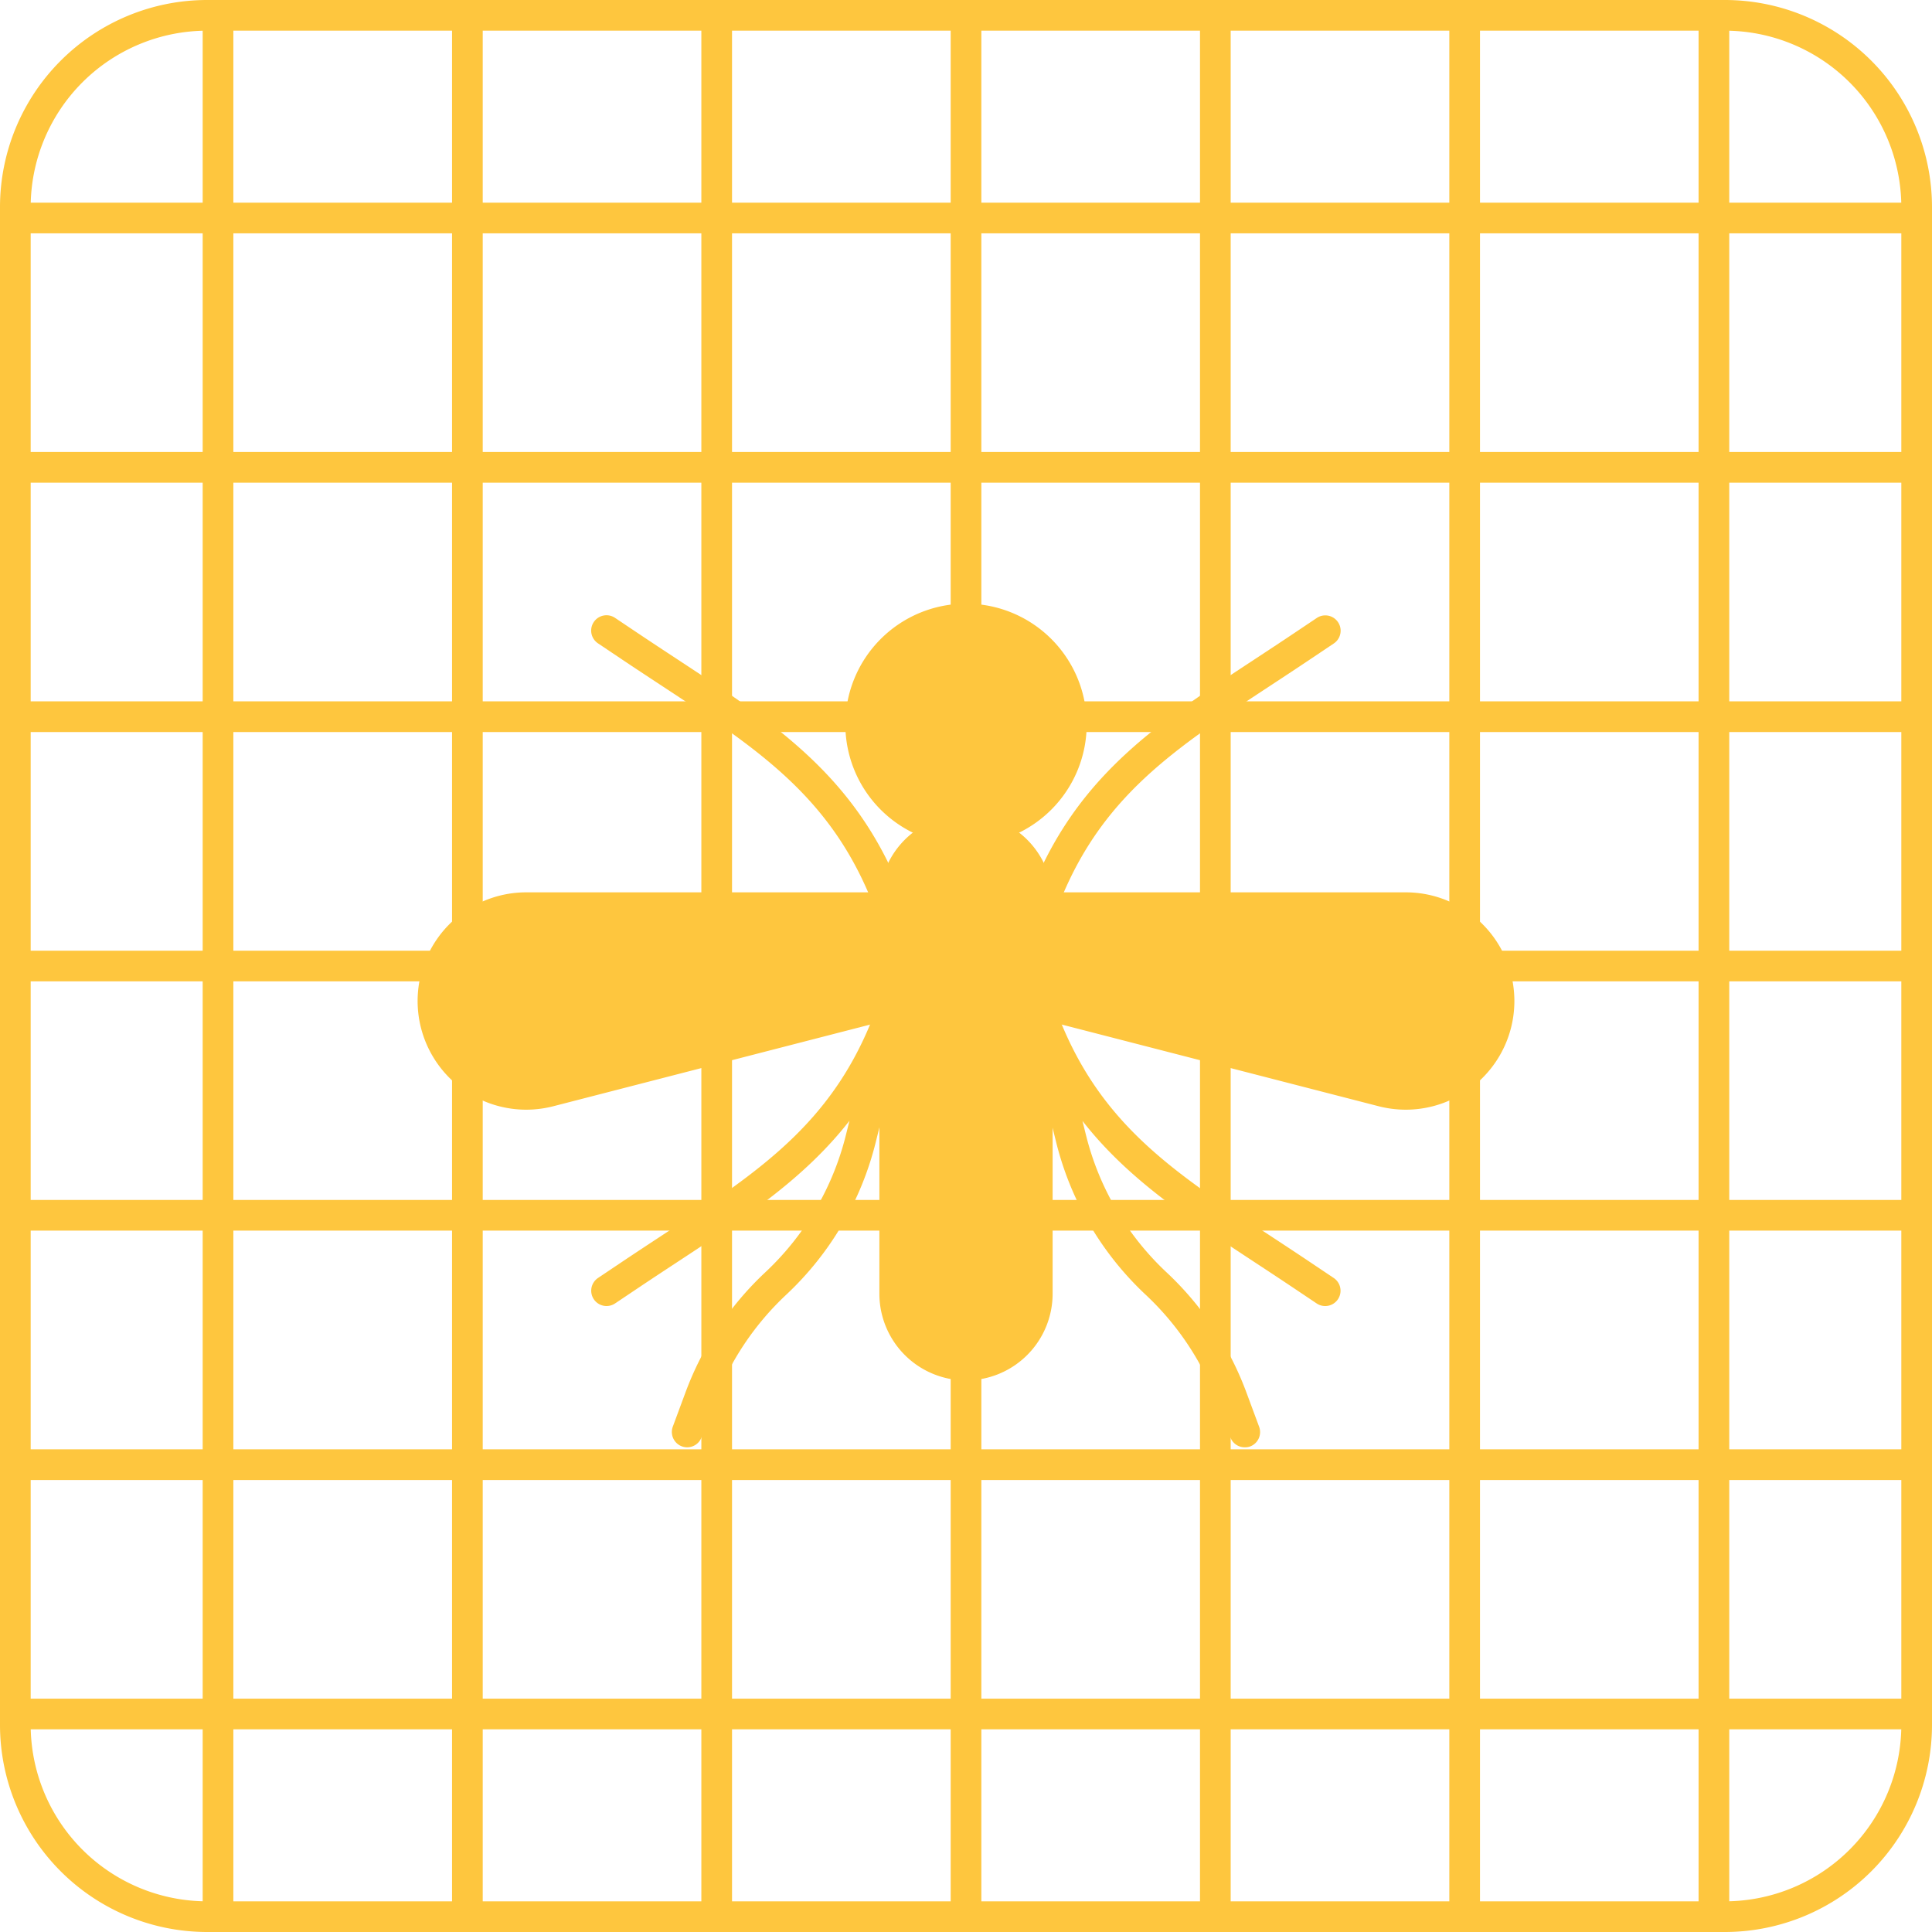
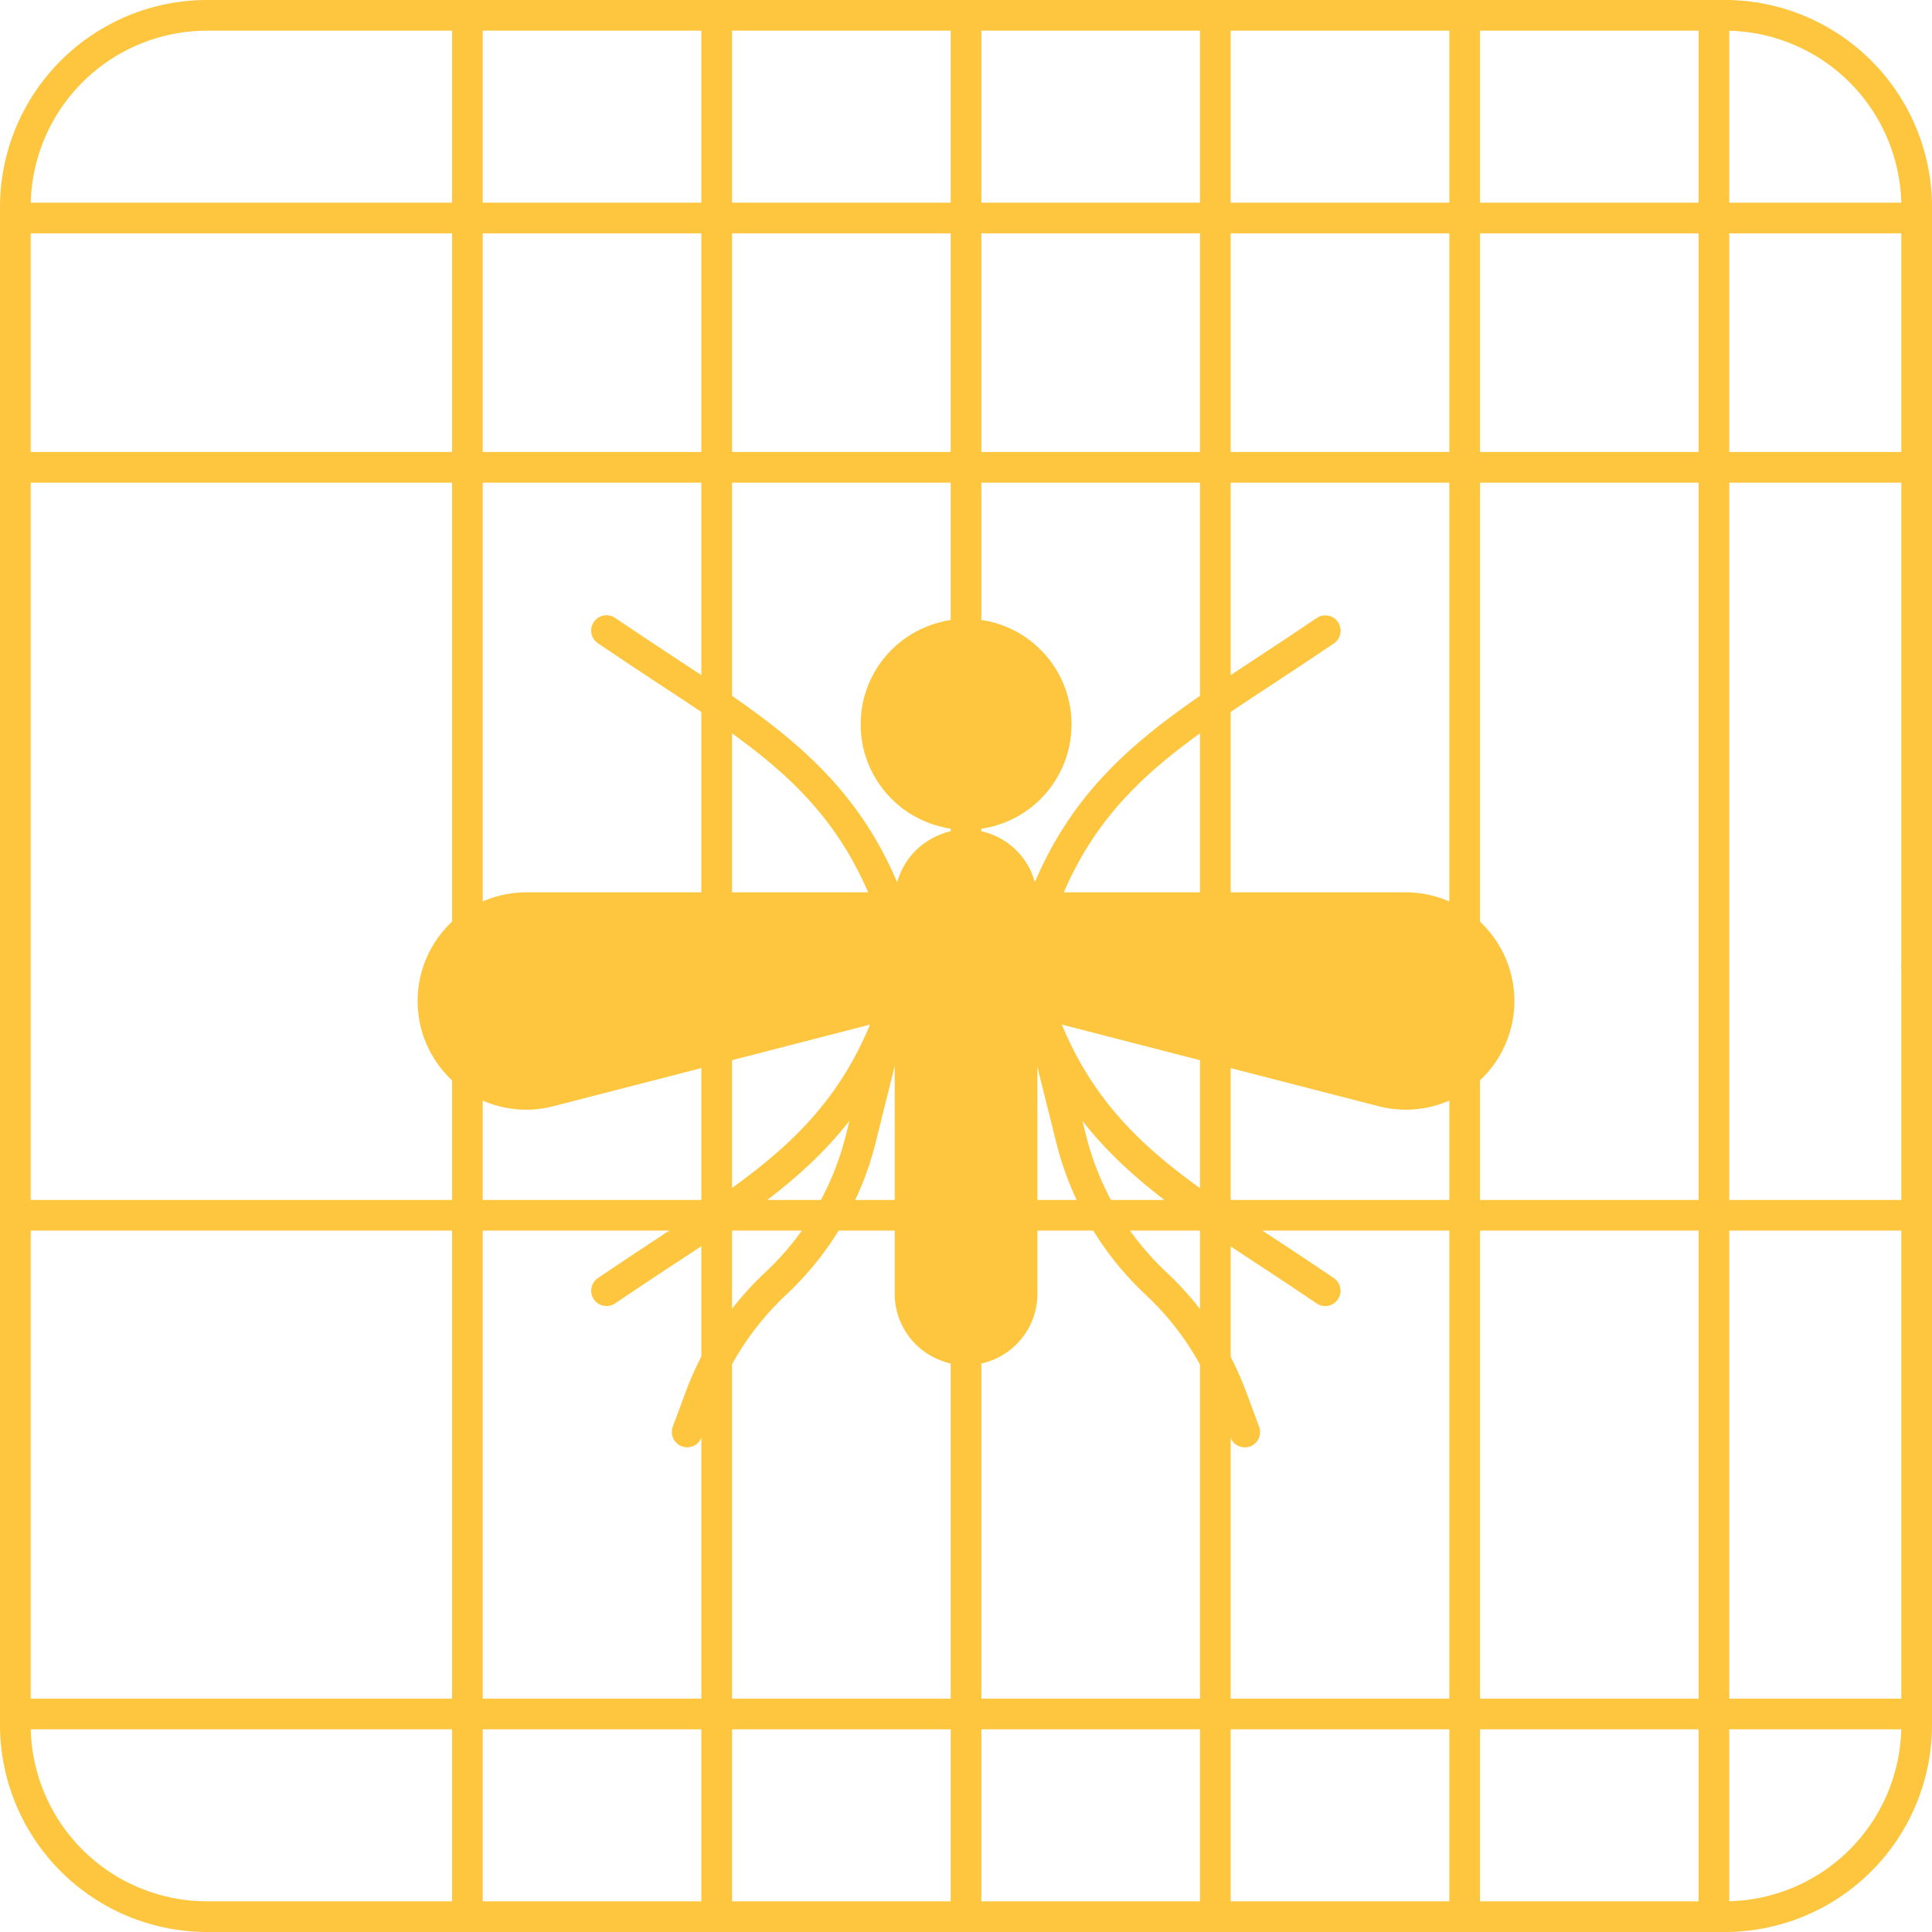
<svg xmlns="http://www.w3.org/2000/svg" width="80.674" height="80.674" viewBox="0 0 80.674 80.674">
  <g transform="translate(-2 -2)">
    <g transform="translate(2 2)">
      <path d="M74.03,82.674H10.644A8.653,8.653,0,0,1,2,74.03V10.644A8.653,8.653,0,0,1,10.644,2H74.03a8.653,8.653,0,0,1,8.644,8.644V74.03A8.653,8.653,0,0,1,74.03,82.674ZM10.644,3.281a7.371,7.371,0,0,0-7.363,7.363V74.03a7.371,7.371,0,0,0,7.363,7.363H74.03a7.371,7.371,0,0,0,7.363-7.363V10.644A7.371,7.371,0,0,0,74.03,3.281Z" transform="translate(-2 -2)" fill="#fec63e" />
    </g>
    <g transform="translate(10.463 2)">
-       <path d="M29.077,82.674a.641.641,0,0,1-.64-.64V2.64a.64.64,0,1,1,1.281,0V82.034A.641.641,0,0,1,29.077,82.674Z" transform="translate(-28.437 -2)" fill="#fec63e" />
-     </g>
+       </g>
    <g transform="translate(20.874 2)">
      <path d="M61.6,82.674a.641.641,0,0,1-.64-.64V2.64a.64.64,0,1,1,1.281,0V82.034A.64.64,0,0,1,61.6,82.674Z" transform="translate(-60.958 -2)" fill="#fec63e" />
    </g>
    <g transform="translate(31.286 2)">
      <path d="M94.119,82.674a.641.641,0,0,1-.64-.64V2.64a.64.64,0,0,1,1.281,0V82.034A.641.641,0,0,1,94.119,82.674Z" transform="translate(-93.479 -2)" fill="#fec63e" />
    </g>
    <g transform="translate(41.697 2)">
      <path d="M126.64,82.674a.641.641,0,0,1-.64-.64V2.64a.64.64,0,0,1,1.281,0V82.034A.641.641,0,0,1,126.64,82.674Z" transform="translate(-126 -2)" fill="#fec63e" />
    </g>
    <g transform="translate(52.108 2)">
      <path d="M159.161,82.674a.64.64,0,0,1-.64-.64V2.64a.64.64,0,1,1,1.281,0V82.034A.64.64,0,0,1,159.161,82.674Z" transform="translate(-158.521 -2)" fill="#fec63e" />
    </g>
    <g transform="translate(62.519 2)">
      <path d="M191.682,82.674a.641.641,0,0,1-.64-.64V2.64a.64.64,0,1,1,1.281,0V82.034A.64.64,0,0,1,191.682,82.674Z" transform="translate(-191.042 -2)" fill="#fec63e" />
    </g>
    <g transform="translate(72.93 2)">
      <path d="M224.2,82.674a.641.641,0,0,1-.64-.64V2.64a.64.64,0,1,1,1.281,0V82.034A.64.64,0,0,1,224.2,82.674Z" transform="translate(-223.563 -2)" fill="#fec63e" />
    </g>
    <g transform="translate(2 72.93)">
      <path d="M82.034,224.844H2.64a.64.64,0,1,1,0-1.281H82.034a.64.64,0,1,1,0,1.281Z" transform="translate(-2 -223.563)" fill="#fec63e" />
    </g>
    <g transform="translate(2 62.519)">
-       <path d="M82.034,192.323H2.64a.64.64,0,1,1,0-1.281H82.034a.64.64,0,1,1,0,1.281Z" transform="translate(-2 -191.042)" fill="#fec63e" />
-     </g>
+       </g>
    <g transform="translate(2 52.108)">
      <path d="M82.034,159.8H2.64a.64.64,0,1,1,0-1.281H82.034a.64.64,0,1,1,0,1.281Z" transform="translate(-2 -158.521)" fill="#fec63e" />
    </g>
    <g transform="translate(2 41.697)">
-       <path d="M82.034,127.281H2.64a.64.64,0,0,1,0-1.281H82.034a.64.64,0,1,1,0,1.281Z" transform="translate(-2 -126)" fill="#fec63e" />
+       <path d="M82.034,127.281a.64.64,0,0,1,0-1.281H82.034a.64.64,0,1,1,0,1.281Z" transform="translate(-2 -126)" fill="#fec63e" />
    </g>
    <g transform="translate(2 31.286)">
-       <path d="M82.034,94.76H2.64a.64.64,0,0,1,0-1.281H82.034a.64.64,0,1,1,0,1.281Z" transform="translate(-2 -93.479)" fill="#fec63e" />
-     </g>
+       </g>
    <g transform="translate(2 20.874)">
      <path d="M82.034,62.239H2.64a.64.64,0,1,1,0-1.281H82.034a.64.64,0,1,1,0,1.281Z" transform="translate(-2 -60.958)" fill="#fec63e" />
    </g>
    <g transform="translate(2 10.463)">
      <path d="M82.034,29.718H2.64a.64.64,0,1,1,0-1.281H82.034a.64.64,0,1,1,0,1.281Z" transform="translate(-2 -28.437)" fill="#fec63e" />
    </g>
    <g transform="translate(45.314 39.902)">
      <path d="M152.676,120.393H137.3v3.957l14.406,3.713a3.9,3.9,0,0,0,4.869-3.773h0A3.9,3.9,0,0,0,152.676,120.393Z" transform="translate(-137.298 -120.393)" fill="#fec63e" />
    </g>
    <g transform="translate(37.938 27.847)">
      <circle cx="4.399" cy="4.399" r="4.399" transform="translate(0 0)" fill="#fec63e" />
    </g>
    <g transform="translate(39.36 36.644)">
      <path d="M121.678,132.574h0A2.977,2.977,0,0,1,118.7,129.6v-16.4a2.977,2.977,0,0,1,2.977-2.977h0a2.977,2.977,0,0,1,2.977,2.977v16.4A2.977,2.977,0,0,1,121.678,132.574Z" transform="translate(-118.701 -110.218)" fill="#fec63e" />
    </g>
    <g transform="translate(41.407 36.645)">
      <path d="M126.028,110.219h-.007a2.966,2.966,0,0,0-.927.149,2.973,2.973,0,0,1,2.046,2.824V129.6a2.973,2.973,0,0,1-2.046,2.824,2.967,2.967,0,0,0,.927.149h.007A2.973,2.973,0,0,0,129,129.6V113.192A2.974,2.974,0,0,0,126.028,110.219Z" transform="translate(-125.094 -110.219)" fill="#fec63e" />
    </g>
    <g transform="translate(41.407 27.847)">
      <path d="M126.024,82.739a4.387,4.387,0,0,0-.93.1,4.4,4.4,0,0,1,0,8.6,4.4,4.4,0,1,0,.93-8.7Z" transform="translate(-125.094 -82.739)" fill="#fec63e" />
    </g>
    <g transform="translate(20.085 39.902)">
      <path d="M62.39,120.393H77.768v3.957l-14.406,3.713a3.9,3.9,0,0,1-4.869-3.773h0A3.9,3.9,0,0,1,62.39,120.393Z" transform="translate(-58.493 -120.393)" fill="#fec63e" />
    </g>
    <g transform="translate(57.59 39.902)">
      <path d="M178.748,120.393h-3.1a3.894,3.894,0,0,1,1.47,7.5l.659.17a3.9,3.9,0,1,0,.973-7.67Z" transform="translate(-175.647 -120.393)" fill="#fec63e" />
    </g>
    <g transform="translate(20.086 39.902)">
      <path d="M62.39,120.393h3.1a3.894,3.894,0,0,0-1.47,7.5l-.659.17a3.9,3.9,0,1,1-.973-7.67Z" transform="translate(-58.494 -120.393)" fill="#fec63e" />
    </g>
    <g transform="translate(38.72 36.005)">
-       <path d="M120.318,131.856a3.621,3.621,0,0,1-3.617-3.617v-16.4a3.617,3.617,0,0,1,7.234,0v16.4A3.621,3.621,0,0,1,120.318,131.856Zm0-22.355a2.339,2.339,0,0,0-2.337,2.336v16.4a2.337,2.337,0,0,0,4.673,0v-16.4A2.339,2.339,0,0,0,120.318,109.5Z" transform="translate(-116.701 -108.22)" fill="#fec63e" />
-     </g>
+       </g>
    <g transform="translate(37.298 27.207)">
-       <path d="M117.3,90.817a5.039,5.039,0,1,1,5.039-5.039A5.045,5.045,0,0,1,117.3,90.817Zm0-8.8a3.758,3.758,0,1,0,3.758,3.758A3.763,3.763,0,0,0,117.3,82.02Z" transform="translate(-112.26 -80.739)" fill="#fec63e" />
-     </g>
+       </g>
    <g transform="translate(19.445 39.261)">
      <path d="M61.019,127.469a4.538,4.538,0,0,1,.011-9.076H76.408a.641.641,0,0,1,.64.64v3.957a.64.64,0,0,1-.481.62l-14.406,3.713A4.58,4.58,0,0,1,61.019,127.469Zm.011-7.8a3.257,3.257,0,1,0,.813,6.41l13.925-3.589v-2.821Z" transform="translate(-56.493 -118.393)" fill="#fec63e" />
    </g>
    <g transform="translate(21.926 41.742)">
      <path d="M64.882,128.839a.641.641,0,0,1-.64-.64,2.058,2.058,0,0,1,2.056-2.056.64.64,0,1,1,0,1.281.777.777,0,0,0-.776.776A.64.64,0,0,1,64.882,128.839Z" transform="translate(-64.242 -126.143)" fill="#fec63e" />
    </g>
    <g transform="translate(44.674 39.261)">
      <path d="M151.328,127.469a4.564,4.564,0,0,1-1.143-.146l-14.405-3.713a.64.64,0,0,1-.481-.62v-3.957a.641.641,0,0,1,.64-.64h15.378a4.538,4.538,0,0,1,.011,9.076Zm-14.748-4.975,13.925,3.589a3.257,3.257,0,1,0,.813-6.41H136.58Z" transform="translate(-135.299 -118.393)" fill="#fec63e" />
    </g>
    <g transform="translate(44.673 43.219)">
      <path d="M144.6,149.97a.641.641,0,0,1-.6-.418l-.536-1.446a11.814,11.814,0,0,0-2.992-4.5,13,13,0,0,1-3.743-6.368l-1.417-5.687a.64.64,0,0,1,1.228-.359c1.707,5.069,4.84,7.127,9.176,9.977.538.353,1.091.717,1.661,1.1l.944.633a.64.64,0,0,1-.713,1.063l-.944-.633c-.566-.379-1.116-.741-1.65-1.092-2.849-1.872-5.309-3.489-7.189-5.9l.147.592a11.725,11.725,0,0,0,3.376,5.743,13.1,13.1,0,0,1,3.318,4.991l.536,1.446a.64.64,0,0,1-.378.823A.632.632,0,0,1,144.6,149.97Z" transform="translate(-135.298 -130.754)" fill="#fec63e" />
    </g>
    <g transform="translate(26.69 43.219)">
      <path d="M83.128,149.97a.641.641,0,0,1-.6-.863l.536-1.446a13.1,13.1,0,0,1,3.318-4.991,11.724,11.724,0,0,0,3.375-5.743l.147-.592c-1.88,2.412-4.34,4.029-7.189,5.9-.534.351-1.085.713-1.65,1.092l-.944.633a.64.64,0,1,1-.713-1.063l.944-.633c.569-.382,1.123-.746,1.661-1.1,4.336-2.85,7.469-4.908,9.176-9.977a.64.64,0,0,1,1.228.359L91,137.237a13,13,0,0,1-3.743,6.368,11.81,11.81,0,0,0-2.992,4.5l-.536,1.446A.642.642,0,0,1,83.128,149.97Z" transform="translate(-79.124 -130.754)" fill="#fec63e" />
    </g>
    <g transform="translate(26.689 27.694)">
      <path d="M91.793,95.578a.641.641,0,0,1-.607-.436c-1.707-5.069-4.84-7.127-9.176-9.977-.538-.353-1.091-.717-1.661-1.1l-.944-.633a.64.64,0,1,1,.713-1.063l.944.633c.566.379,1.116.741,1.65,1.092,4.379,2.878,7.838,5.151,9.686,10.638a.641.641,0,0,1-.606.845Z" transform="translate(-79.122 -82.261)" fill="#fec63e" />
    </g>
    <g transform="translate(44.673 27.694)">
      <path d="M135.939,95.578a.641.641,0,0,1-.607-.845c1.848-5.487,5.307-7.76,9.686-10.638.534-.351,1.085-.713,1.65-1.092l.944-.633a.64.64,0,0,1,.713,1.063l-.944.633c-.569.382-1.123.746-1.661,1.1-4.336,2.85-7.469,4.908-9.176,9.977A.64.64,0,0,1,135.939,95.578Z" transform="translate(-135.298 -82.261)" fill="#fec63e" />
    </g>
  </g>
</svg>